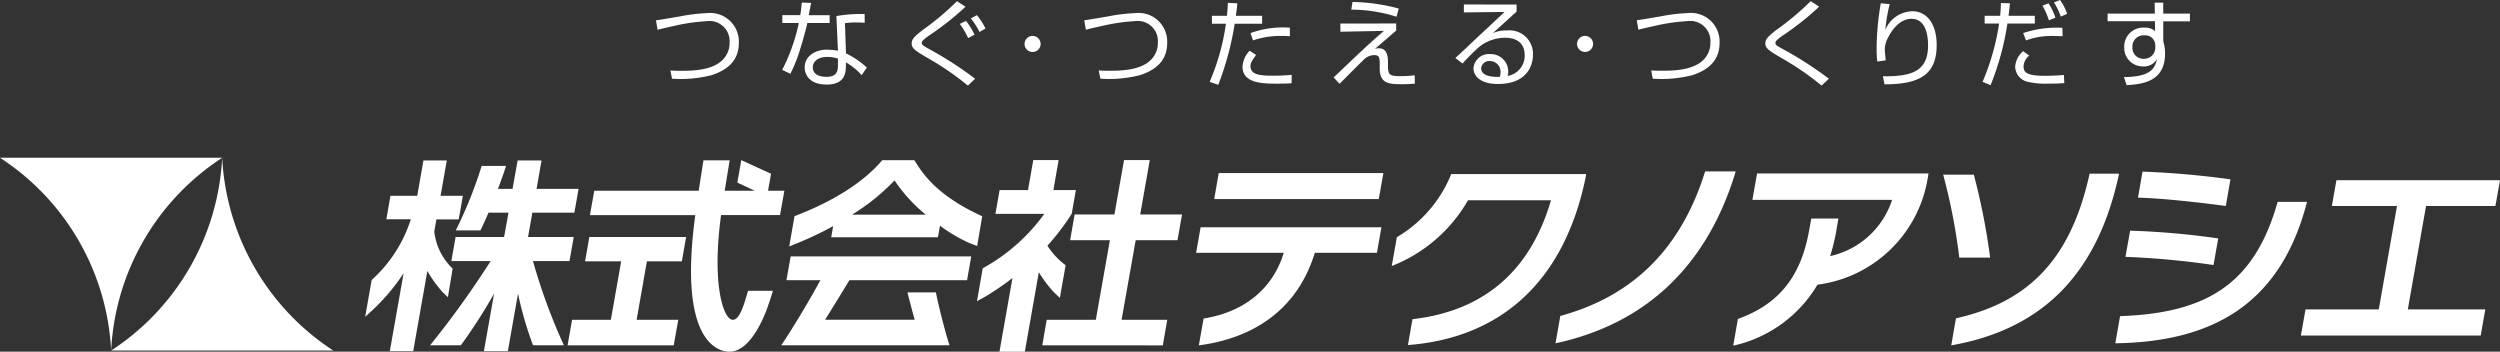
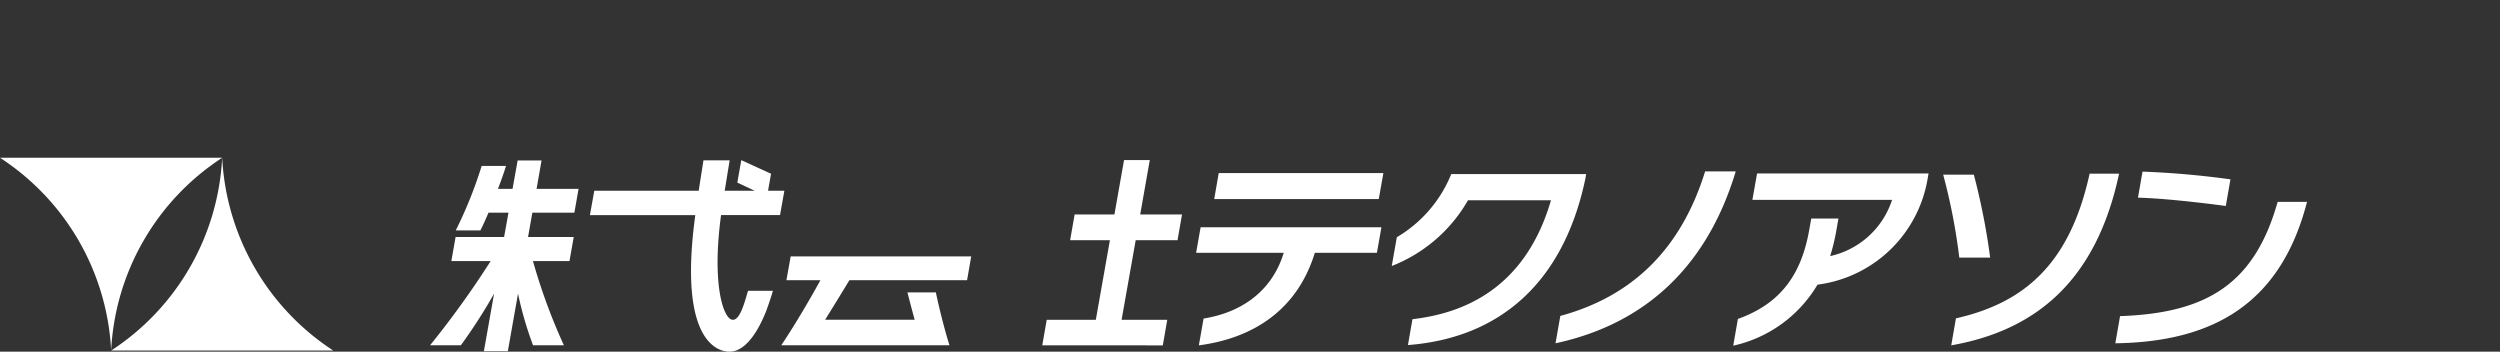
<svg xmlns="http://www.w3.org/2000/svg" width="245.088" height="34.478" viewBox="0 0 245.088 34.478">
  <rect x="0" y="0" width="245.088" height="34.478" fill="#333333" stroke="none" />
  <g id="logo" transform="translate(-0.004 0.001)">
    <path id="パス_1" data-name="パス 1" d="M87.7,17.683a20.442,20.442,0,0,1-4.177,3.358h7.24A15.259,15.259,0,0,1,87.7,17.683Z" fill="none" />
    <path id="パス_2" data-name="パス 2" d="M55.833,25.593l.417-2.359H51.771l.423-2.386h4.119l.41-2.332H52.606l.489-2.784H50.751l-.5,2.784H48.822c.327-.858.61-1.669.79-2.247h-2.39a41.578,41.578,0,0,1-2.538,6.317H47.1c.207-.4.49-1.021.793-1.737h1.96l-.43,2.386H44.668l-.417,2.359h3.855a90.292,90.292,0,0,1-5.939,8.253h3.019a52.034,52.034,0,0,0,3.256-5.063l-1,5.647h2.347l1-5.647a34.259,34.259,0,0,0,1.472,5.063h3.024a57.083,57.083,0,0,1-3.032-8.253Zm16.013,5.755c-.917,0-2.081-3.442-1.153-10.264h5.781L76.9,18.7H75.3l.293-1.668-2.916-1.334L72.288,17.9,74,18.7H71.051c.207-1.272.431-2.665.488-2.986h-2.57c-.067.422-.386,2.433-.465,2.986H58.265l-.429,2.388H68.168c-1.709,12.5,2.288,13.39,3.347,13.39,1.969,0,3.251-3.109,3.6-3.983,0,0,.445-1.2.66-1.989H73.338c-.344,1.155-.775,2.846-1.492,2.846ZM94.81,27.47l.408-2.332h-17.7L77.1,27.47h3.331c-1.177,2.159-2.693,4.678-3.834,6.376H93.087c-.442-1.392-.946-3.339-1.336-5.184H88.964c.255,1,.49,1.884.709,2.685H80.894q1.2-1.931,2.383-3.878Zm16.532-3.921h4.1l.442-2.527h-4.1l.939-5.328H110.2l-.944,5.328h-3.9l-.443,2.527h3.9l-1.38,7.8H102.62l-.438,2.508H114l.436-2.508h-4.477Zm24.283-6.583H119.483l-.444,2.547h16.132ZM117.266,24.78h8.59c-1.038,3.443-3.772,5.791-7.858,6.447l-.464,2.628c5.193-.679,9.622-3.365,11.371-9.075h6.085l.442-2.5H117.706Zm19.678-1.527-.5,2.823a14.816,14.816,0,0,0,7.475-6.443h8.135c-2.021,6.941-6.593,10.859-13.58,11.658l-.441,2.536c9.012-.691,15.267-6.134,17.4-16.342l.072-.419H142.276a12.7,12.7,0,0,1-5.332,6.187ZM152.97,30.97l-.47,2.683c8.764-1.885,14.85-7.5,17.666-16.848h-3C164.811,24.387,160.075,29.041,152.97,30.97ZM171.8,19.59h13.695a8.252,8.252,0,0,1-6.072,5.515,19.071,19.071,0,0,0,.586-2.388l.226-1.294h-2.662l-.207,1.15c-.859,4.854-3.246,7.343-6.987,8.694l-.458,2.621a12.8,12.8,0,0,0,8.26-5.982,12.571,12.571,0,0,0,10.8-10.39l.088-.511h-16.81Zm21.705-2.468h-3a58.261,58.261,0,0,1,1.579,8.134h3.025a65.058,65.058,0,0,0-1.6-8.134Zm-1.75,14.087-.46,2.646c8.267-1.454,14.216-6.31,16.453-16.828h-2.89C202.907,25.978,198.344,29.717,191.755,31.209Zm16.09-.218-.465,2.663c9.5-.137,16.2-3.8,18.793-13.864h-2.879C221.041,27.769,216.436,30.695,207.845,30.991Zm10.822-13.41a85.78,85.78,0,0,0-8.621-.756l-.445,2.55c2.527.073,6.039.473,8.609.816Z" fill="#fff" />
-     <path id="パス_3" data-name="パス 3" d="M217.467,23.374a76.4,76.4,0,0,0-8.637-.76l-.456,2.566a80.359,80.359,0,0,1,8.633.8Zm18.588,6.957,1.787-10.139h6.8l.45-2.527H229.056l-.446,2.527h6.384l-1.787,10.139h-7.18l-.456,2.564H243.2l.451-2.564ZM63.423,25.621h3.425l.42-2.387H57.78l-.419,2.387H60.9l-1.01,5.727h-3.8l-.445,2.508H66.052l.447-2.508H62.416Zm40.485,3.58.565-3.2a7.277,7.277,0,0,1-1.783-1.914,23.771,23.771,0,0,0,2.377-3.124l.412-2.329h-2.206l.514-2.941H101.3l-.516,2.941H98l-.409,2.329h4.793A18.247,18.247,0,0,1,96.346,26.3l-.566,3.228.9-.5a28.447,28.447,0,0,0,2.581-1.769l-1.274,7.223h2.485l1.375-7.8a11.014,11.014,0,0,0,1.568,2.057Zm-7.61-8c-4.491-2.053-5.848-4.193-6.652-5.5H86.5c-1.306,1.532-3.781,3.647-8.606,5.49l-.521,2.976.809-.335a32.667,32.667,0,0,0,3.5-1.664l-.188,1.093H91.956l.2-1.136a15.432,15.432,0,0,0,2.854,1.689l.788.3Zm-12.771-.156A20.441,20.441,0,0,0,87.7,17.684a15.259,15.259,0,0,0,3.063,3.358ZM43.357,28.6l.557.536.465-2.805a5.913,5.913,0,0,1-1.8-3.639l.208-1.186H44.97l.123-.656.289-1.654H43.194l.613-3.463H41.516l-.609,3.463H38.28l-.4,2.3h2.4a13.517,13.517,0,0,1-3.84,5.952l-.635,3.609.766-.7a19.913,19.913,0,0,0,3-3.572l-1.349,7.64h2.291L41.9,26.565a11.862,11.862,0,0,0,1.46,2.031Z" fill="#fff" />
    <path id="パス_4" data-name="パス 4" d="M10.9,34.363A23.984,23.984,0,0,0,0,15.463H21.79A23.979,23.979,0,0,0,10.9,34.363Z" fill="#fff" />
    <path id="パス_5" data-name="パス 5" d="M21.787,15.467a24.008,24.008,0,0,0,10.892,18.9H10.9a24.017,24.017,0,0,0,10.884-18.9Z" fill="#fff" />
-     <path id="パス_6" data-name="パス 6" d="M65.729,6.912c.352.019.593.029.972.029,1.057,0,3.225,0,4.245-1.177a2.329,2.329,0,0,0,.583-1.575,1.98,1.98,0,0,0-2.261-2.113,18.983,18.983,0,0,0-3.336.5c-.871.185-1.177.268-1.463.343l-.158-.927c.361-.046,1.343-.213,2.381-.389a16.8,16.8,0,0,1,2.594-.314A2.814,2.814,0,0,1,72.437,4.2c0,1.955-1.418,2.762-2.679,3.169a12.214,12.214,0,0,1-3.872.343ZM79.522.287c-.018.056-.2,1.056-.232,1.2h2.048v.769H79.152c-.176.852-.732,2.687-.909,3.206a17.552,17.552,0,0,1-.75,1.769l-.807-.38a18.379,18.379,0,0,0,1.632-4.6H76.7V1.482h1.761c.065-.417.1-.769.148-1.233Zm5.254,1.946Q84.4,2.2,84.025,2.2a7.11,7.11,0,0,0-1.186.074l.1,2.956a8.429,8.429,0,0,1,2.047,1.39l-.509.75a6.23,6.23,0,0,0-1.547-1.26v.269c0,.63,0,1.909-1.88,1.909-1.854,0-2.159-1.15-2.159-1.677,0-1.112,1.038-1.742,2.168-1.742a7.18,7.18,0,0,1,1.093.1L82,1.574a14.1,14.1,0,0,1,2.77-.2ZM82.153,5.744a3.466,3.466,0,0,0-1.037-.167c-.881,0-1.428.417-1.428,1.029,0,.926,1.158.926,1.326.926.851,0,1.139-.362,1.139-1.112Zm12.74,2.65a27.35,27.35,0,0,0-3.827-2.641c-1.316-.769-1.687-.991-1.687-1.5,0-.408.269-.677,1.047-1.288A27.545,27.545,0,0,0,93.826.12l.834.538a27.663,27.663,0,0,1-3.549,2.808,4.757,4.757,0,0,0-.621.491.29.29,0,0,0-.121.24c0,.13,0,.223.677.584A35.985,35.985,0,0,1,95.6,7.718Zm.027-4.66a8.9,8.9,0,0,0-.815-1.39l.593-.306a7.131,7.131,0,0,1,.843,1.353Zm1.112-.6A7.582,7.582,0,0,0,95.18,1.8l.593-.314a6.477,6.477,0,0,1,.844,1.306Zm5.99,1.174a.788.788,0,1,1-.787-.787.788.788,0,0,1,.787.787Zm5.694,2.6c.352.019.593.029.973.029,1.056,0,3.225,0,4.244-1.177a2.326,2.326,0,0,0,.584-1.575,1.981,1.981,0,0,0-2.261-2.113,18.974,18.974,0,0,0-3.335.5c-.871.185-1.177.268-1.464.343l-.158-.927c.362-.046,1.344-.213,2.381-.389a16.824,16.824,0,0,1,2.6-.314A2.814,2.814,0,0,1,114.431,4.2c0,1.955-1.418,2.762-2.678,3.169a12.221,12.221,0,0,1-3.873.343ZM121.308.325q-.057.614-.148,1.224h2.576v.778h-2.687a29.075,29.075,0,0,1-1.612,5.985l-.844-.287a22.141,22.141,0,0,0,1.595-5.7h-1.371V1.547h1.473c.055-.5.073-.936.092-1.269Zm1.834,5.059c-.426.612-.546.779-.546,1.1,0,.825.88.936,2.149.936a18.718,18.718,0,0,0,1.89-.083l-.009.825c-.352.019-.639.037-1.4.037-1.354,0-3.41,0-3.41-1.659a2.4,2.4,0,0,1,.7-1.566Zm3.317-1.834q-.393-.032-.787-.028a8.276,8.276,0,0,0-2.827.436l-.25-.714a9.229,9.229,0,0,1,3.864-.528ZM136.879,2.3v.695l-2.084,1.8a1.223,1.223,0,0,1,.38-.065c.787,0,.9.732.9,1.362v.389c0,.871.2.982,1.2.982a11.252,11.252,0,0,0,1.418-.083l.019.816a12.923,12.923,0,0,1-1.324.056c-1.15,0-2.123-.028-2.123-1.538v-.5c0-.509-.046-.815-.518-.815a1.508,1.508,0,0,0-.973.379c-.4.371-2.094,2.094-2.446,2.437l-.584-.63c.408-.371,2.177-2.067,2.549-2.409,1.148-1.084,1.992-1.807,2.381-2.15l-4.263.083v-.8Zm.037-.658a14.842,14.842,0,0,0-4.438-.7l.12-.751a18.258,18.258,0,0,1,4.532.649Zm11.766-1.2v.7c-.38.335-1.983,1.8-2.335,2.113a3.066,3.066,0,0,1,1.39-.269,2.3,2.3,0,0,1,2.548,2.419c0,.982-.566,2.826-3.419,2.826-1.853,0-2.41-.871-2.41-1.547a1.516,1.516,0,0,1,1.65-1.381,1.711,1.711,0,0,1,1.76,1.724,1.192,1.192,0,0,1-.074.416,2,2,0,0,0,1.686-2.029c0-1.011-.584-1.714-1.946-1.714a4.132,4.132,0,0,0-2.511.889,21.045,21.045,0,0,0-1.64,1.64l-.7-.547c.26-.222,1.445-1.343,1.872-1.751.464-.436,2.53-2.354,2.947-2.761l-3.985.046V.439Zm-1.575,6.691a1.048,1.048,0,0,0-1.028-1.15.8.8,0,0,0-.871.7c0,.889,1.4.861,1.816.852a.947.947,0,0,0,.083-.4Zm9.076-2.827a.787.787,0,1,1-.231-.557A.788.788,0,0,1,156.183,4.308Zm5.7,2.6c.352.019.593.029.973.029,1.057,0,3.224,0,4.244-1.177a2.33,2.33,0,0,0,.584-1.575,1.981,1.981,0,0,0-2.261-2.113,18.981,18.981,0,0,0-3.336.5c-.87.185-1.177.268-1.463.343l-.158-.927c.362-.046,1.344-.213,2.381-.389a16.814,16.814,0,0,1,2.594-.314A2.814,2.814,0,0,1,168.584,4.2c0,1.955-1.418,2.762-2.678,3.169a12.221,12.221,0,0,1-3.873.343Zm16.7,1.482a27.35,27.35,0,0,0-3.827-2.641c-1.316-.769-1.687-.991-1.687-1.5,0-.408.269-.677,1.048-1.288a27.5,27.5,0,0,0,3.4-2.845l.834.538A27.609,27.609,0,0,1,174.8,3.466a4.708,4.708,0,0,0-.62.491.335.335,0,0,0-.121.24c0,.158,0,.223.677.584A35.986,35.986,0,0,1,179.3,7.718ZM185.26.407a15.637,15.637,0,0,0-.426,2.512,2.943,2.943,0,0,1,2.65-1.816c1.353,0,2.381,1.149,2.381,3.317,0,2.854-1.612,3.845-5.114,3.845l-.158-.787c2.631.019,4.429-.371,4.429-3.012,0-.453,0-2.622-1.631-2.622-1.3,0-2.085,1.436-2.289,1.835a2.568,2.568,0,0,0-.324,1.149c0,.1.084.973.093,1.085l-.825.12a9.451,9.451,0,0,1-.065-1.232A25.586,25.586,0,0,1,184.39.316ZM197.05.324c-.093.862-.1.954-.139,1.224h2.576v.759H196.8a26.564,26.564,0,0,1-1.649,6.041l-.787-.324a23.061,23.061,0,0,0,1.621-5.717H194.57V1.548h1.52c.056-.584.065-.936.074-1.252Zm1.89,5.124a1.447,1.447,0,0,0-.555,1.048c0,.593.268.936,2.121.936.732,0,1.334-.046,1.835-.083l.037.8c-.287.019-.64.046-1.5.046a7.793,7.793,0,0,1-2.037-.167,1.558,1.558,0,0,1-1.279-1.473,2.184,2.184,0,0,1,.778-1.538Zm3.271-1.9c-.25-.009-.482-.019-.834-.019a7.149,7.149,0,0,0-2.753.435l-.277-.722a10.394,10.394,0,0,1,3.844-.518Zm-1.344-1.557a7.268,7.268,0,0,0-.63-1.436l.593-.232a5.881,5.881,0,0,1,.677,1.408Zm1.167-.361a5.864,5.864,0,0,0-.677-1.391l.6-.24a4.911,4.911,0,0,1,.7,1.353Zm9.2-1.371h.842V1.331h2.618V2.09h-2.614V4.036c.037.138.084.306.121.509a4.826,4.826,0,0,1,.056.7c0,2.715-2.132,3.011-3.772,3.1l-.26-.788c2.651-.019,3.049-.88,3.235-1.77a1.455,1.455,0,0,1-1.381.723,1.816,1.816,0,0,1-1.826-1.9,1.849,1.849,0,0,1,1.955-1.9,1.436,1.436,0,0,1,1.065.342l-.008-.973h-4.642V1.331h4.632Zm.065,4.124a.986.986,0,0,0-1.075-.918,1.088,1.088,0,0,0-1.167,1.14,1.072,1.072,0,0,0,1.084,1.159A1.1,1.1,0,0,0,211.3,4.689c-.006-.066.007-.214-.006-.306Z" fill="#fff" />
  </g>
</svg>